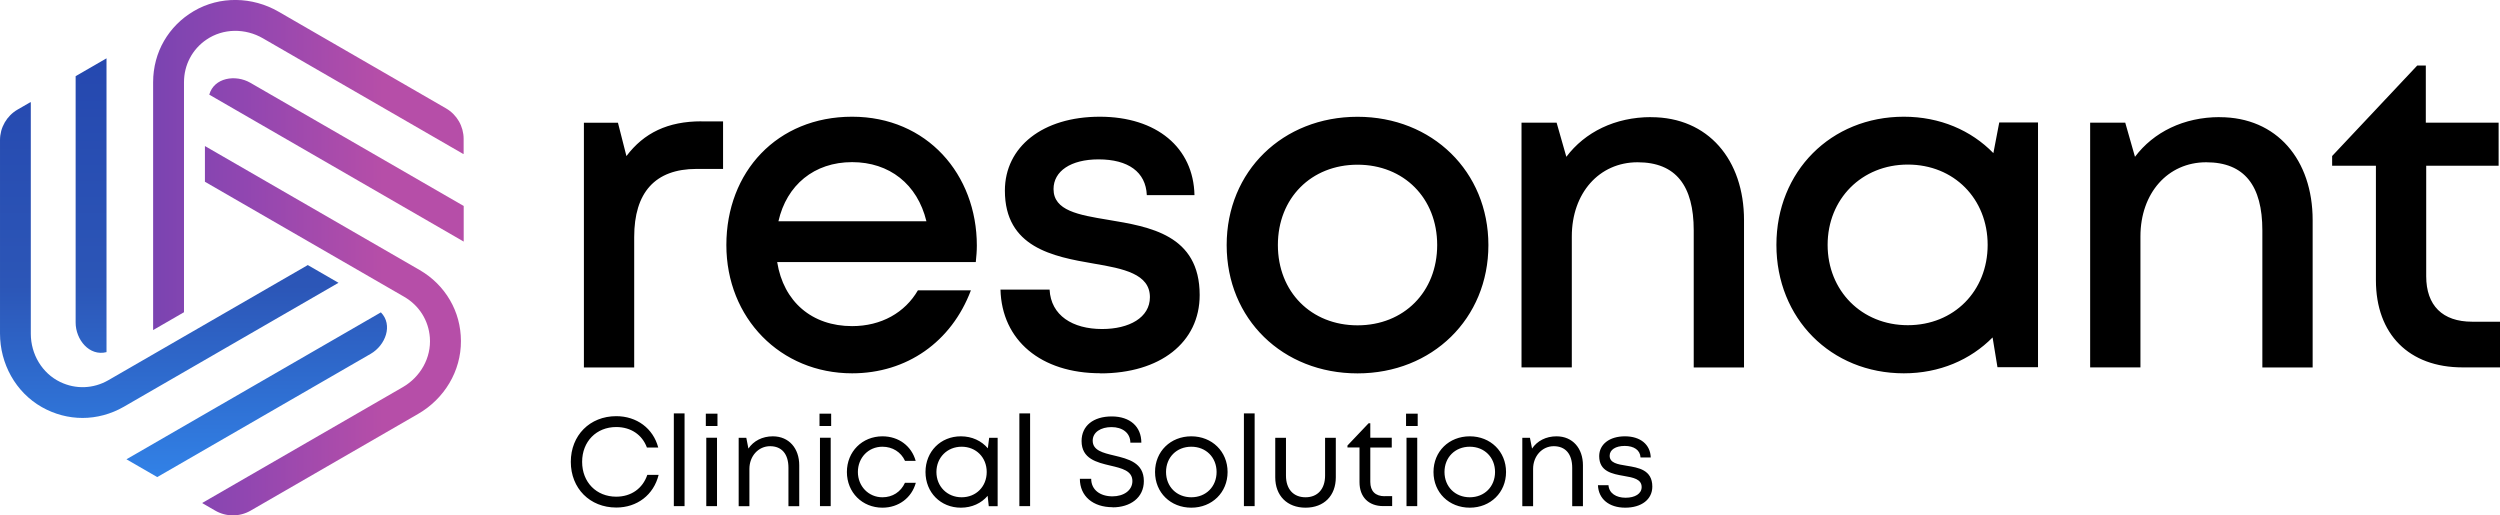
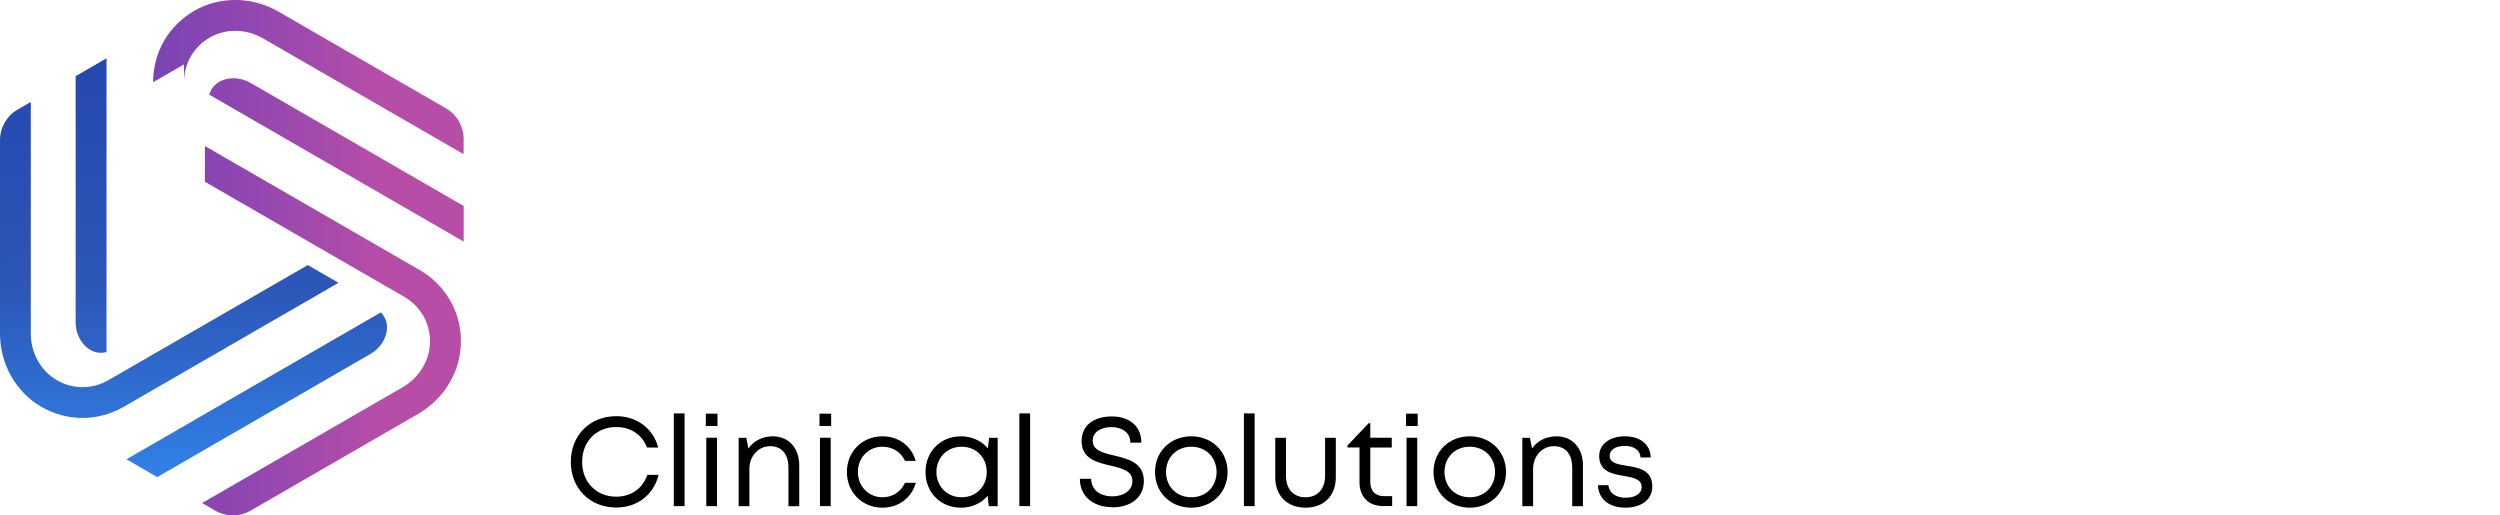
<svg xmlns="http://www.w3.org/2000/svg" id="Layer_2" width="379.77" height="78.29" viewBox="0 0 379.77 78.29">
  <defs>
    <linearGradient id="linear-gradient" x1="29.4" y1="-7.9" x2="29.4" y2="80.3" gradientTransform="translate(0 79.65) scale(1 -1)" gradientUnits="userSpaceOnUse">
      <stop offset="0" stop-color="#3498ff" />
      <stop offset=".5" stop-color="#2c56b7" />
      <stop offset="1" stop-color="#2344ad" />
    </linearGradient>
    <linearGradient id="linear-gradient-2" x1="83.96" y1="40.5" x2="10.2" y2="40.5" gradientTransform="translate(0 79.65) scale(1 -1)" gradientUnits="userSpaceOnUse">
      <stop offset=".35" stop-color="#b64ea8" />
      <stop offset=".64" stop-color="#9046b1" />
      <stop offset="1" stop-color="#6642b1" />
    </linearGradient>
  </defs>
  <g id="Layer_2-2">
    <g id="Logo">
      <path d="M246.89,77.12c2.47,0,4.11-1.26,4.11-3.2,0-2.55-2.11-2.88-3.9-3.17-1.39-.22-2.58-.42-2.58-1.52,0-.9.89-1.49,2.29-1.49s2.34.63,2.4,1.75h1.55c-.06-1.96-1.57-3.21-3.92-3.21s-3.91,1.22-3.91,3.01c0,2.34,1.98,2.7,3.76,3.01,1.41.24,2.69.48,2.69,1.69,0,1.02-1.02,1.62-2.44,1.62s-2.51-.67-2.6-1.9h-1.6c.09,2.09,1.68,3.41,4.15,3.41h0ZM236.45,66.28c-1.61,0-2.94.7-3.72,1.86l-.32-1.63h-1.16v10.39h1.64v-5.67c0-1.95,1.37-3.45,3.14-3.45s2.8,1.18,2.8,3.28v5.83h1.63v-6.22c0-2.54-1.54-4.39-4.01-4.39M223.27,75.54c-2.22,0-3.84-1.61-3.84-3.84s1.61-3.84,3.84-3.84,3.84,1.62,3.84,3.84-1.61,3.84-3.84,3.84ZM223.27,77.12c3.15,0,5.51-2.31,5.51-5.42s-2.36-5.42-5.51-5.42-5.51,2.29-5.51,5.42,2.36,5.42,5.51,5.42M213.66,76.89h1.63v-10.39h-1.63v10.39ZM213.59,64.71h1.77v-1.87h-1.77v1.87ZM210.34,75.38c-1.41,0-2.18-.77-2.18-2.17v-5.23h3.26v-1.48h-3.26v-2.2h-.26l-3.21,3.38v.29h1.83v5.28c0,2.25,1.38,3.63,3.61,3.63h1.35v-1.51h-1.14ZM198.32,77.12c2.81,0,4.6-1.82,4.6-4.61v-6h-1.63v5.74c0,2.02-1.12,3.29-2.97,3.29s-2.97-1.25-2.97-3.29v-5.74h-1.63v6c0,2.79,1.81,4.61,4.6,4.61M188.96,76.89h1.63v-14.09h-1.63v14.09ZM180.97,75.54c-2.22,0-3.84-1.61-3.84-3.84s1.61-3.84,3.84-3.84,3.84,1.62,3.84,3.84-1.61,3.84-3.84,3.84h0ZM180.97,77.12c3.15,0,5.51-2.31,5.51-5.42s-2.36-5.42-5.51-5.42-5.51,2.29-5.51,5.42,2.36,5.42,5.51,5.42M169.01,77.07c2.68,0,4.75-1.45,4.75-3.99,0-2.8-2.38-3.37-4.5-3.88-1.73-.41-3.27-.78-3.27-2.26,0-1.28,1.22-2.06,2.86-2.06s2.86.87,2.86,2.37h1.67c0-2.44-1.71-3.99-4.5-3.99s-4.58,1.42-4.58,3.74c0,2.69,2.3,3.24,4.38,3.73,1.75.41,3.34.78,3.34,2.35,0,1.43-1.34,2.32-3.03,2.32-1.87,0-3.23-.99-3.23-2.67h-1.72c0,2.65,2,4.32,4.97,4.32M154.85,76.89h1.63v-14.09h-1.63v14.09ZM146.08,75.54c-2.2,0-3.83-1.65-3.83-3.84s1.63-3.84,3.83-3.84,3.81,1.63,3.81,3.84-1.61,3.84-3.81,3.84M150.26,66.51l-.2,1.59c-.96-1.13-2.4-1.82-4.1-1.82-3.07,0-5.37,2.31-5.37,5.42s2.3,5.42,5.37,5.42c1.69,0,3.12-.68,4.07-1.8l.17,1.57h1.35v-10.39h-1.3,0ZM134.05,77.12c2.45,0,4.44-1.49,5.07-3.78h-1.65c-.63,1.39-1.89,2.2-3.42,2.2-2.11,0-3.73-1.67-3.73-3.84s1.59-3.84,3.73-3.84c1.53,0,2.82.81,3.43,2.15h1.62c-.63-2.25-2.57-3.73-5.05-3.73-3.07,0-5.4,2.32-5.4,5.42s2.33,5.42,5.4,5.42M124.56,76.89h1.63v-10.39h-1.63v10.39ZM124.49,64.71h1.77v-1.87h-1.77v1.87ZM117.41,66.28c-1.61,0-2.94.7-3.72,1.86l-.32-1.63h-1.16v10.39h1.63v-5.67c0-1.95,1.37-3.45,3.14-3.45s2.79,1.18,2.79,3.28v5.83h1.64v-6.22c0-2.54-1.54-4.39-4.01-4.39M107.29,76.89h1.63v-10.39h-1.63v10.39ZM107.22,64.71h1.77v-1.87h-1.77v1.87ZM102.36,76.89h1.63v-14.09h-1.63v14.09ZM93.61,77.1c3.17,0,5.68-1.91,6.44-4.96h-1.72c-.7,2.07-2.45,3.31-4.72,3.31-3.01,0-5.18-2.19-5.18-5.29s2.17-5.29,5.18-5.29c2.21,0,3.94,1.16,4.66,3.11h1.72c-.77-2.91-3.27-4.76-6.38-4.76-4,0-6.9,2.91-6.9,6.94s2.9,6.94,6.9,6.94Z" />
-       <path d="M375.53,48.87c-4.5,0-6.97-2.47-6.97-6.9v-16.79h11v-6.55h-11.06v-8.68h-1.3l-12.93,13.75v1.48h6.65v17.39c0,8.21,5.03,13.24,13.17,13.24h5.68v-6.94h-4.24ZM337.19,17.79c-5.46,0-10.05,2.28-12.87,6.03l-1.48-5.19h-5.33v37.18h7.64v-19.9c0-6.57,4.15-11.26,9.99-11.26s8.53,3.59,8.53,10.34v20.83h7.64v-22.38c0-9.16-5.43-15.64-14.12-15.64h0ZM289.81,49.4c-7.01,0-12.18-5.24-12.18-12.2s5.17-12.2,12.18-12.2,12.13,5.19,12.13,12.2-5.12,12.2-12.13,12.2M303.7,18.61l-.89,4.65c-3.37-3.46-8.12-5.53-13.6-5.53-11.07,0-19.36,8.3-19.36,19.47s8.28,19.51,19.36,19.51c5.42,0,10.11-2.04,13.48-5.45l.74,4.52h6.16V18.6h-5.9.01ZM250.81,17.79c-5.46,0-10.05,2.28-12.87,6.03l-1.48-5.19h-5.33v37.18h7.64v-19.9c0-6.57,4.15-11.26,9.99-11.26s8.53,3.59,8.53,10.34v20.83h7.64v-22.38c0-9.16-5.43-15.64-14.12-15.64h0ZM206.22,49.42c-7.04,0-12.1-5.08-12.1-12.2s5.06-12.2,12.1-12.2,12.1,5.08,12.1,12.2-5.06,12.2-12.1,12.2M206.22,56.72c11.35,0,19.88-8.32,19.88-19.49s-8.53-19.49-19.88-19.49-19.88,8.25-19.88,19.49,8.51,19.49,19.88,19.49h0ZM167.16,56.72c9.06,0,15.08-4.68,15.08-11.9,0-9.17-7.63-10.38-13.92-11.43-4.48-.74-8.28-1.39-8.28-4.67,0-2.71,2.61-4.51,6.84-4.51,4.49,0,7.18,1.9,7.33,5.43h7.24c-.15-7.21-5.74-11.91-14.39-11.91s-14.41,4.56-14.41,11.23c0,8.62,7.3,10.02,13.49,11.08,4.55.77,8.54,1.57,8.54,5.1,0,3.11-3.15,4.84-7.26,4.84-4.48,0-7.78-2.05-7.98-5.99h-7.46c.2,7.71,6.14,12.71,15.18,12.71M129.44,24.63c5.66,0,9.92,3.33,11.29,8.98h-22.48c1.25-5.51,5.44-8.98,11.19-8.98h0ZM148.39,37.31c0-10.82-7.57-19.58-18.95-19.58s-19.1,8.37-19.1,19.49,8.23,19.49,19.1,19.49c8.3,0,15.09-4.76,18.05-12.61h-8.05c-1.97,3.39-5.56,5.44-10,5.44-6.09,0-10.42-3.7-11.38-9.73h30.17c.09-.84.16-1.67.16-2.51h0ZM106.54,18.43c-5.08,0-8.72,1.75-11.38,5.28l-1.29-5.07h-5.17v37.18h7.64v-19.82c0-6.73,3.15-10.34,9.47-10.34h4.03v-7.22h-3.3Z" />
      <path d="M16.18,8.86v44.63h0c-2.61.67-4.69-1.9-4.69-4.49V11.57l4.69-2.71ZM46.73,40.28l-30.26,17.47c-2.28,1.32-4.98,1.41-7.32.28-2.78-1.34-4.47-4.24-4.47-7.33V15.56s-.04-.05-.06-.04l-1.94,1.12c-1.66.96-2.68,2.73-2.68,4.65v29.37c0,4.59,2.37,8.92,6.35,11.18,1.94,1.1,4.07,1.65,6.19,1.65s4.31-.57,6.27-1.7l32.61-18.83-4.69-2.71v.03ZM23.89,72.47l32.42-18.72c2.24-1.29,3.43-4.38,1.55-6.3h0l-38.65,22.32,4.69,2.71h0Z" fill="url(#linear-gradient)" />
-       <path d="M31.14,22.19l32.61,18.83c1.96,1.13,3.53,2.72,4.61,4.58s1.65,3.95,1.66,6.19c.03,4.59-2.53,8.8-6.51,11.09l-25.44,14.69c-1.66.96-3.71.96-5.37,0l-1.94-1.12s-.03-.06,0-.07l30.43-17.57c2.67-1.54,4.34-4.45,4.11-7.53-.19-2.59-1.62-4.88-3.91-6.2l-30.26-17.47v-5.41h.01ZM70.44,31.29L38.02,12.57c-2.24-1.29-5.51-.78-6.23,1.81h0l38.65,22.32v-5.41ZM27.95,47.44V12.5c0-2.64,1.26-5.02,3.41-6.48,2.55-1.74,5.91-1.75,8.58-.2l30.43,17.57s.06,0,.06-.04v-2.24c0-1.92-1.02-3.69-2.68-4.65L42.31,1.77c-3.97-2.29-8.91-2.41-12.86-.09-1.93,1.13-3.46,2.69-4.53,4.53s-1.66,4.01-1.66,6.28v37.65l4.69-2.71h0Z" fill="url(#linear-gradient-2)" />
+       <path d="M31.14,22.19l32.61,18.83c1.96,1.13,3.53,2.72,4.61,4.58s1.65,3.95,1.66,6.19c.03,4.59-2.53,8.8-6.51,11.09l-25.44,14.69c-1.66.96-3.71.96-5.37,0l-1.94-1.12s-.03-.06,0-.07l30.43-17.57c2.67-1.54,4.34-4.45,4.11-7.53-.19-2.59-1.62-4.88-3.91-6.2l-30.26-17.47v-5.41h.01ZM70.44,31.29L38.02,12.57c-2.24-1.29-5.51-.78-6.23,1.81h0l38.65,22.32v-5.41ZM27.95,47.44V12.5c0-2.64,1.26-5.02,3.41-6.48,2.55-1.74,5.91-1.75,8.58-.2l30.43,17.57s.06,0,.06-.04v-2.24c0-1.92-1.02-3.69-2.68-4.65L42.31,1.77c-3.97-2.29-8.91-2.41-12.86-.09-1.93,1.13-3.46,2.69-4.53,4.53s-1.66,4.01-1.66,6.28l4.69-2.71h0Z" fill="url(#linear-gradient-2)" />
    </g>
  </g>
</svg>